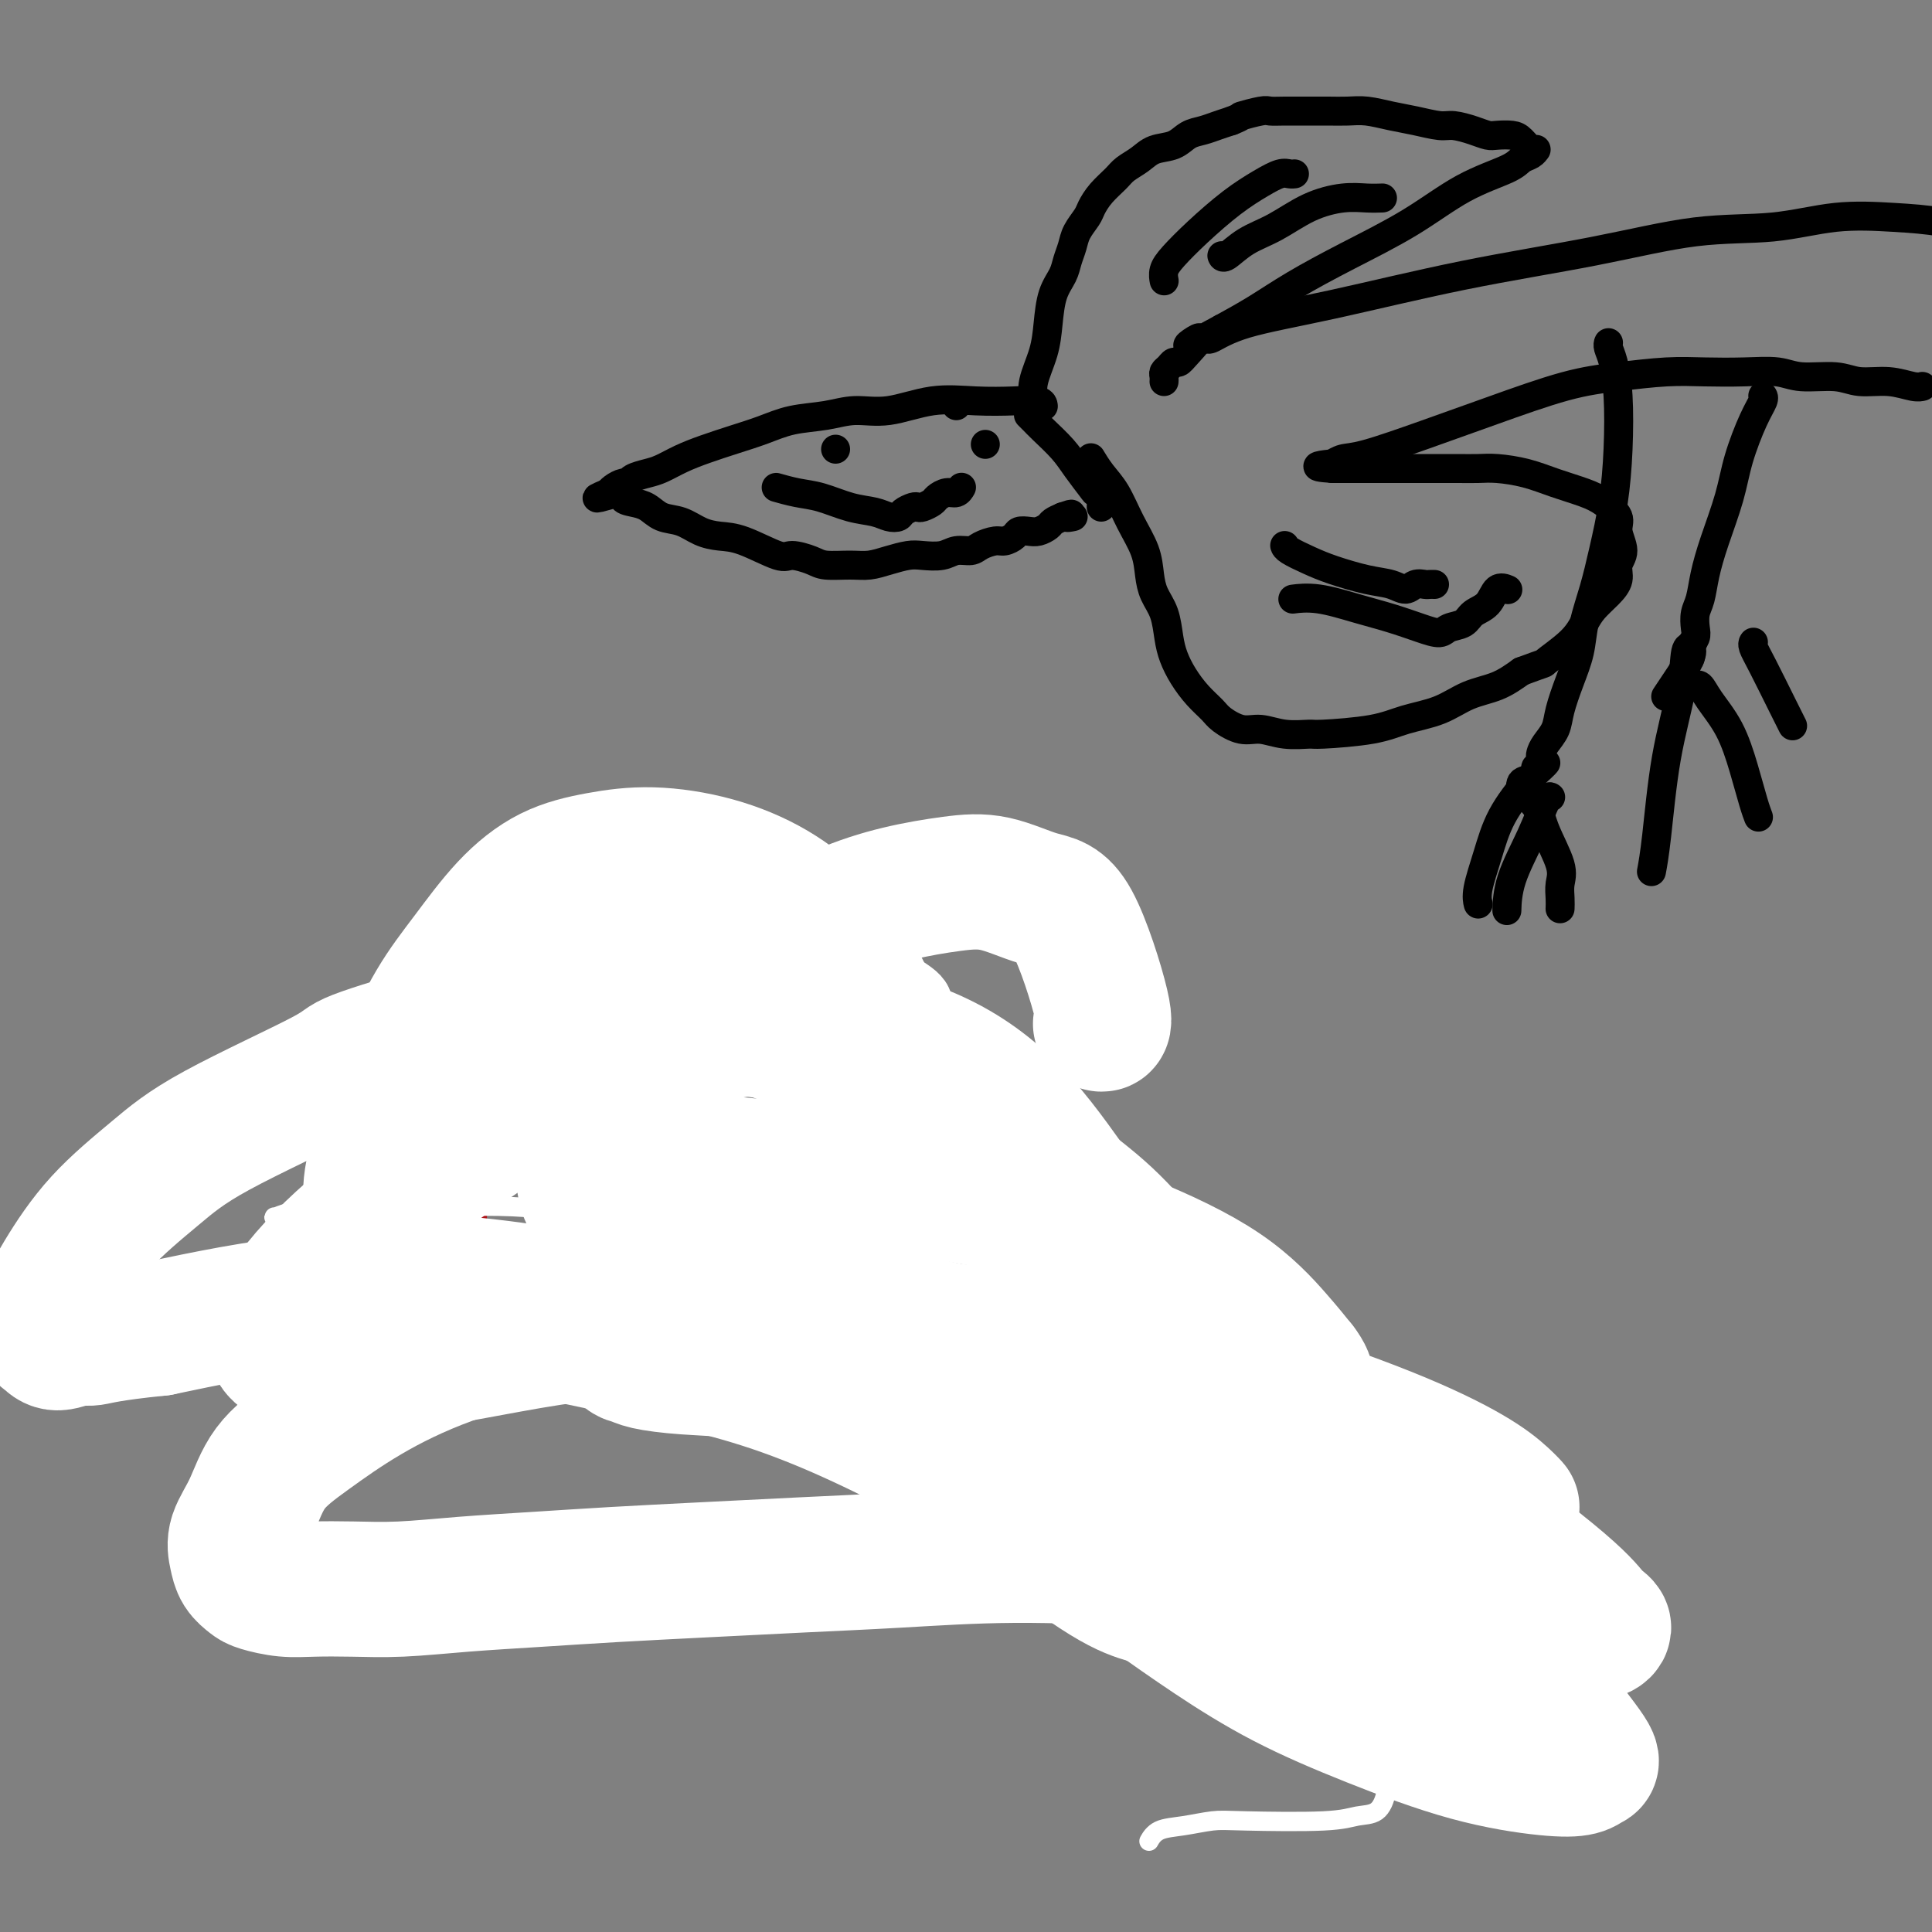
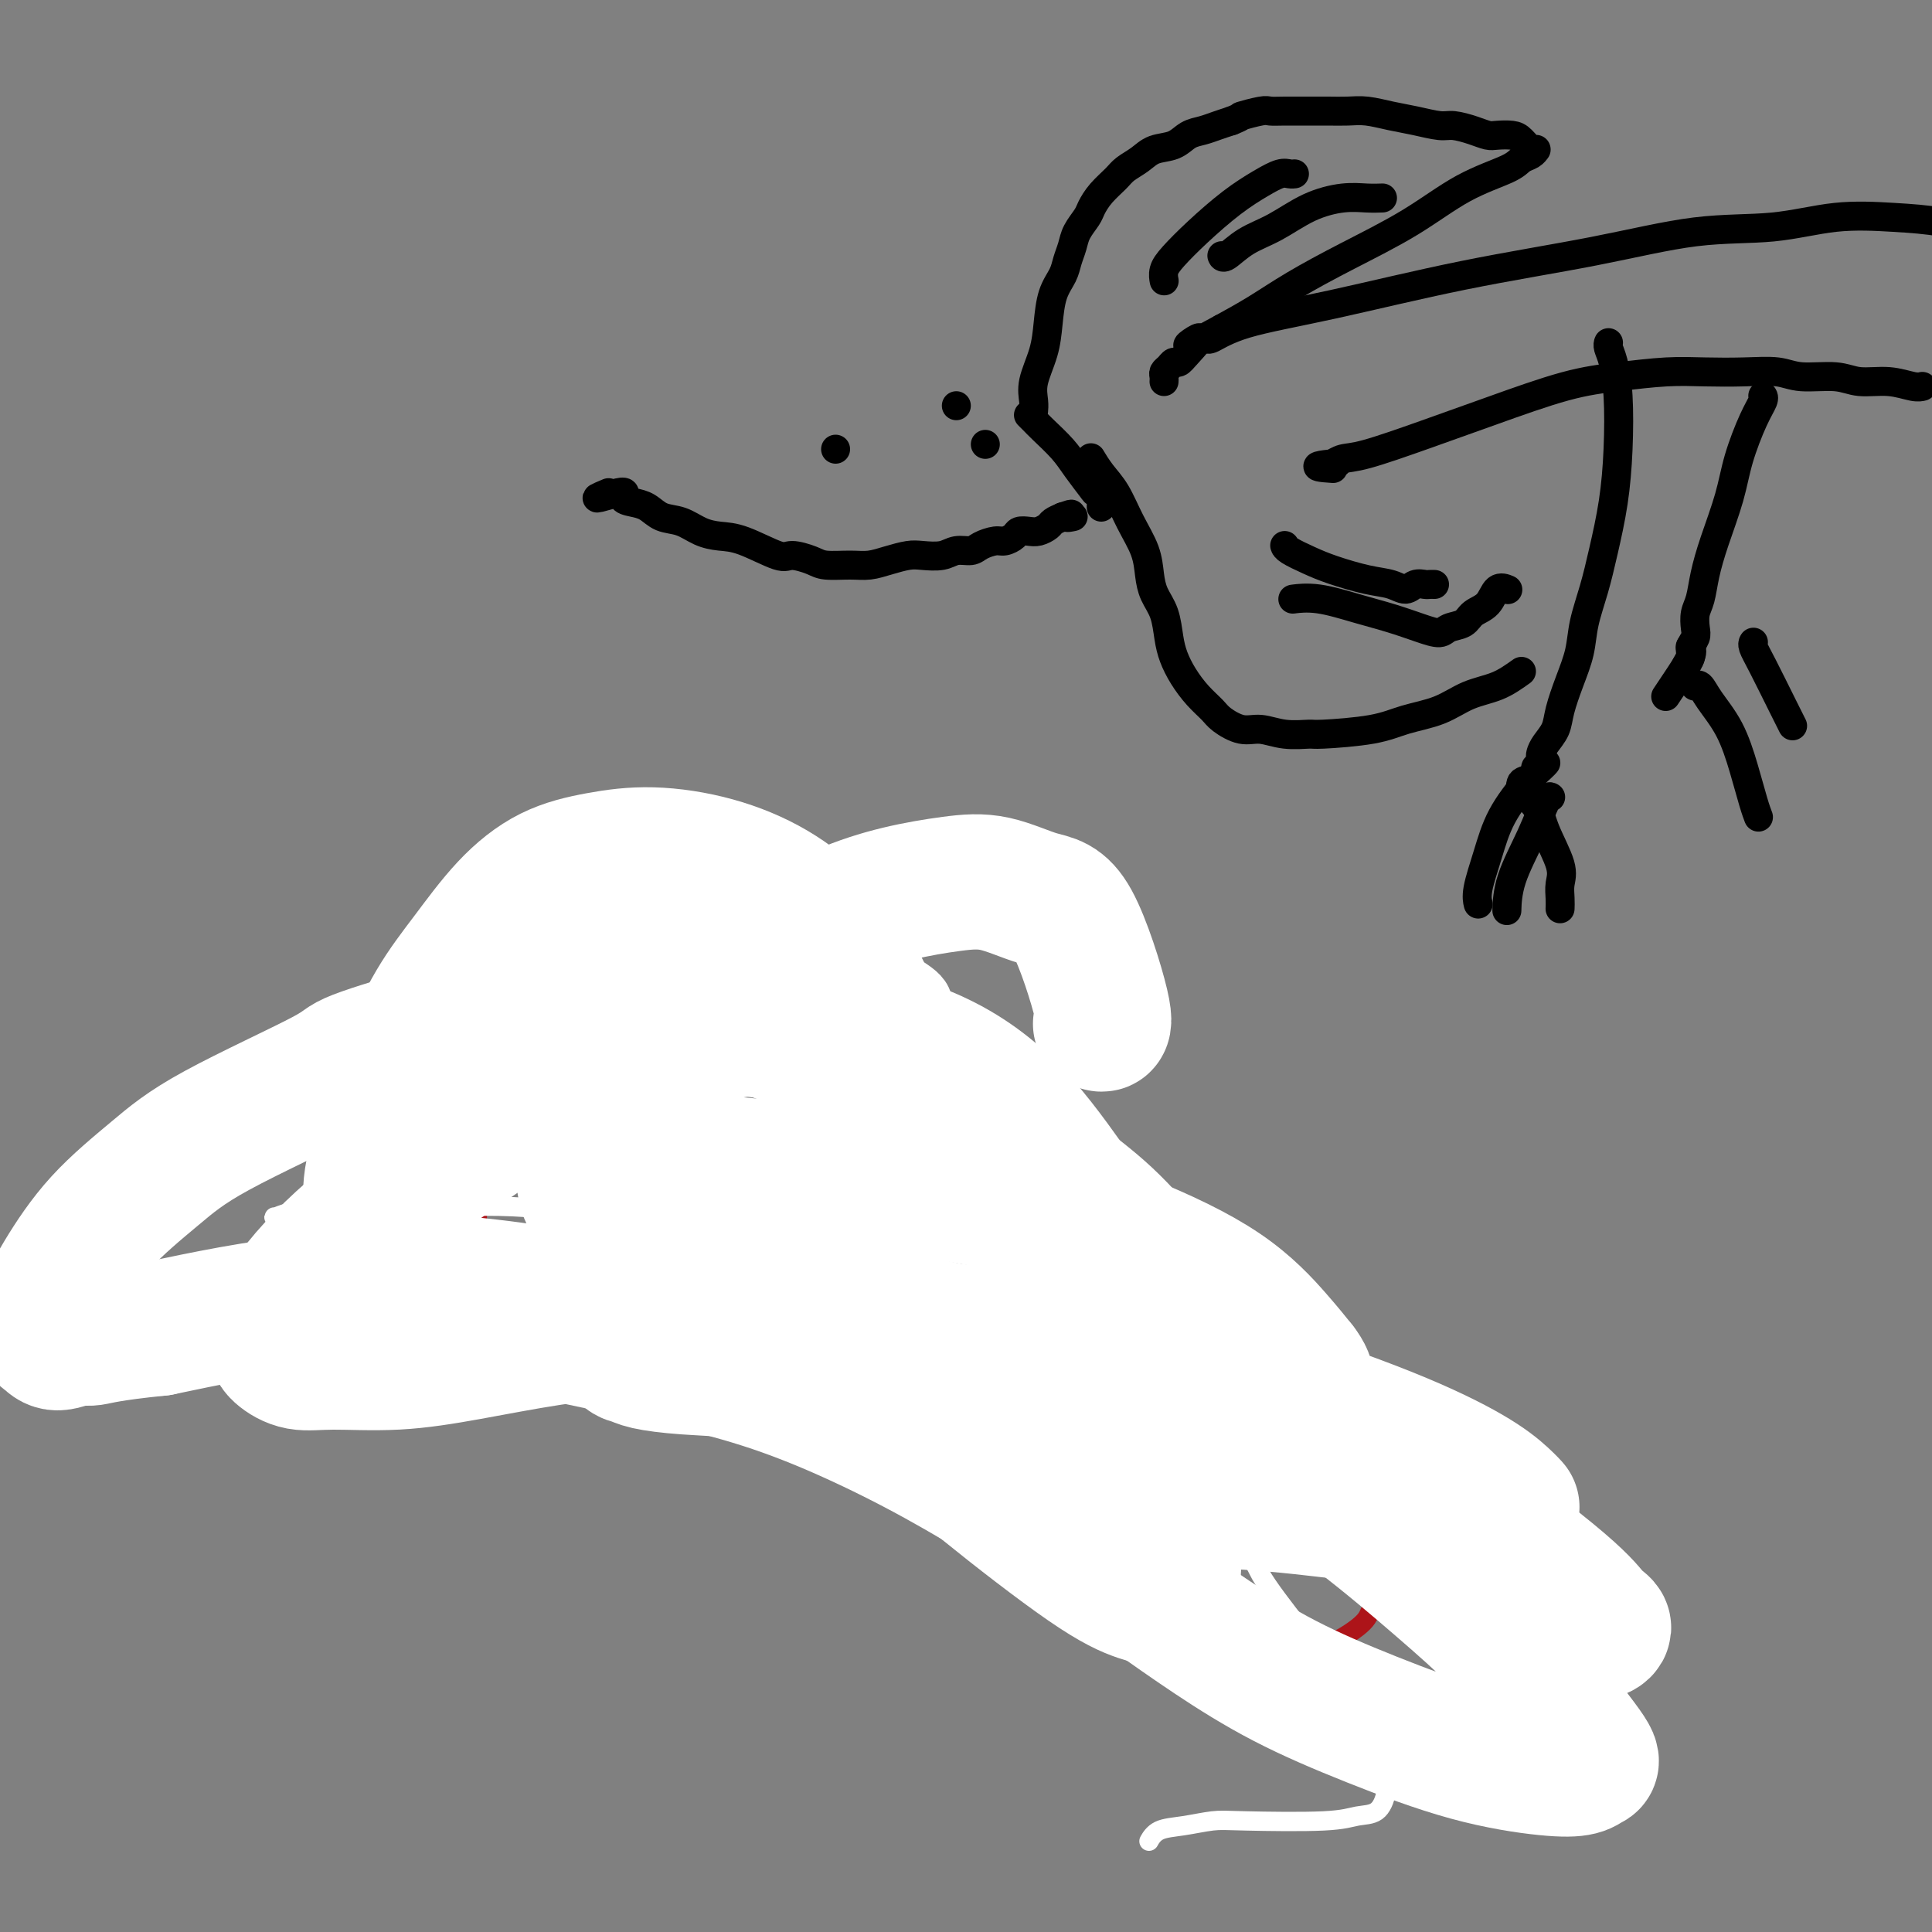
<svg xmlns="http://www.w3.org/2000/svg" viewBox="0 0 400 400" version="1.1">
  <rect x="0" y="0" width="400" height="400" fill="#808080" stroke="none" />
  <g fill="none" stroke="#000000" stroke-width="6" stroke-linecap="round" stroke-linejoin="round">
-     <path d="M216,84c0.000,0.001 0.000,0.001 0,0c-0.000,-0.001 -0.000,-0.004 0,0c0.000,0.004 0.002,0.015 0,0c-0.002,-0.015 -0.006,-0.056 0,0c0.006,0.056 0.021,0.209 0,0c-0.021,-0.209 -0.079,-0.780 -1,-1c-0.921,-0.220 -2.706,-0.088 -5,0c-2.294,0.088 -5.097,0.132 -8,0c-2.903,-0.132 -5.906,-0.440 -9,0c-3.094,0.440 -6.279,1.626 -9,2c-2.721,0.374 -4.978,-0.066 -7,0c-2.022,0.066 -3.810,0.636 -6,1c-2.190,0.364 -4.780,0.520 -7,1c-2.220,0.480 -4.068,1.284 -6,2c-1.932,0.716 -3.948,1.344 -6,2c-2.052,0.656 -4.140,1.341 -6,2c-1.860,0.659 -3.493,1.291 -5,2c-1.507,0.709 -2.889,1.496 -4,2c-1.111,0.504 -1.950,0.726 -3,1c-1.050,0.274 -2.309,0.599 -3,1c-0.691,0.401 -0.812,0.878 -1,1c-0.188,0.122 -0.443,-0.111 -1,0c-0.557,0.111 -1.417,0.566 -2,1c-0.583,0.434 -0.888,0.848 -1,1c-0.112,0.152 -0.032,0.044 0,0c0.032,-0.044 0.016,-0.022 0,0" />
    <path d="M126,102c-5.464,2.274 -0.125,0.459 2,0c2.125,-0.459 1.037,0.439 1,1c-0.037,0.561 0.979,0.784 2,1c1.021,0.216 2.047,0.426 3,1c0.953,0.574 1.833,1.514 3,2c1.167,0.486 2.620,0.520 4,1c1.380,0.480 2.685,1.406 4,2c1.315,0.594 2.639,0.855 4,1c1.361,0.145 2.760,0.172 5,1c2.240,0.828 5.320,2.456 7,3c1.680,0.544 1.961,0.003 3,0c1.039,-0.003 2.836,0.532 4,1c1.164,0.468 1.694,0.868 3,1c1.306,0.132 3.387,-0.003 5,0c1.613,0.003 2.756,0.146 4,0c1.244,-0.146 2.587,-0.579 4,-1c1.413,-0.421 2.896,-0.830 4,-1c1.104,-0.170 1.828,-0.101 3,0c1.172,0.101 2.793,0.233 4,0c1.207,-0.233 2.000,-0.832 3,-1c1.000,-0.168 2.208,0.096 3,0c0.792,-0.096 1.167,-0.551 2,-1c0.833,-0.449 2.124,-0.891 3,-1c0.876,-0.109 1.337,0.115 2,0c0.663,-0.115 1.530,-0.570 2,-1c0.470,-0.430 0.545,-0.836 1,-1c0.455,-0.164 1.290,-0.085 2,0c0.710,0.085 1.293,0.178 2,0c0.707,-0.178 1.536,-0.625 2,-1c0.464,-0.375 0.561,-0.679 1,-1c0.439,-0.321 1.219,-0.661 2,-1" />
    <path d="M220,107c3.107,-1.083 1.375,-0.292 1,0c-0.375,0.292 0.607,0.083 1,0c0.393,-0.083 0.196,-0.042 0,0" />
    <path d="M213,86c0.002,0.002 0.003,0.003 0,0c-0.003,-0.003 -0.011,-0.011 0,0c0.011,0.011 0.040,0.039 0,0c-0.040,-0.039 -0.150,-0.147 0,0c0.150,0.147 0.558,0.547 1,1c0.442,0.453 0.916,0.959 2,2c1.084,1.041 2.778,2.618 4,4c1.222,1.382 1.974,2.570 3,4c1.026,1.430 2.328,3.104 3,4c0.672,0.896 0.716,1.014 1,1c0.284,-0.014 0.808,-0.161 1,0c0.192,0.161 0.051,0.631 0,1c-0.051,0.369 -0.014,0.638 0,1c0.014,0.362 0.004,0.818 0,1c-0.004,0.182 -0.002,0.091 0,0" />
    <path d="M214,85c0.000,-0.000 0.000,-0.000 0,0c-0.000,0.000 -0.000,0.001 0,0c0.000,-0.001 0.001,-0.005 0,0c-0.001,0.005 -0.002,0.019 0,0c0.002,-0.019 0.007,-0.072 0,0c-0.007,0.072 -0.027,0.268 0,0c0.027,-0.268 0.100,-1.001 0,-2c-0.100,-0.999 -0.374,-2.262 0,-4c0.374,-1.738 1.395,-3.949 2,-6c0.605,-2.051 0.792,-3.942 1,-6c0.208,-2.058 0.436,-4.283 1,-6c0.564,-1.717 1.464,-2.925 2,-4c0.536,-1.075 0.706,-2.016 1,-3c0.294,-0.984 0.711,-2.009 1,-3c0.289,-0.991 0.452,-1.946 1,-3c0.548,-1.054 1.483,-2.208 2,-3c0.517,-0.792 0.617,-1.223 1,-2c0.383,-0.777 1.049,-1.900 2,-3c0.951,-1.100 2.187,-2.178 3,-3c0.813,-0.822 1.204,-1.390 2,-2c0.796,-0.610 1.998,-1.263 3,-2c1.002,-0.737 1.804,-1.560 3,-2c1.196,-0.440 2.784,-0.499 4,-1c1.216,-0.501 2.058,-1.444 3,-2c0.942,-0.556 1.984,-0.727 3,-1c1.016,-0.273 2.004,-0.650 3,-1c0.996,-0.350 1.998,-0.675 3,-1" />
    <path d="M255,25c2.710,-1.094 1.484,-0.829 2,-1c0.516,-0.171 2.773,-0.778 4,-1c1.227,-0.222 1.423,-0.059 2,0c0.577,0.059 1.535,0.015 3,0c1.465,-0.015 3.437,-0.001 5,0c1.563,0.001 2.717,-0.011 4,0c1.283,0.011 2.697,0.045 4,0c1.303,-0.045 2.497,-0.171 4,0c1.503,0.171 3.315,0.637 5,1c1.685,0.363 3.242,0.623 5,1c1.758,0.377 3.716,0.872 5,1c1.284,0.128 1.895,-0.110 3,0c1.105,0.110 2.705,0.567 4,1c1.295,0.433 2.287,0.842 3,1c0.713,0.158 1.147,0.067 2,0c0.853,-0.067 2.123,-0.109 3,0c0.877,0.109 1.360,0.368 2,1c0.640,0.632 1.437,1.637 2,2c0.563,0.363 0.891,0.086 1,0c0.109,-0.086 0.001,0.020 0,0c-0.001,-0.020 0.107,-0.168 0,0c-0.107,0.168 -0.430,0.650 -1,1c-0.570,0.350 -1.386,0.567 -2,1c-0.614,0.433 -1.025,1.083 -3,2c-1.975,0.917 -5.513,2.100 -9,4c-3.487,1.900 -6.923,4.517 -11,7c-4.077,2.483 -8.794,4.830 -13,7c-4.206,2.170 -7.902,4.161 -11,6c-3.098,1.839 -5.600,3.525 -8,5c-2.400,1.475 -4.700,2.737 -7,4" />
    <path d="M253,68c-10.941,6.028 -6.293,2.599 -5,2c1.293,-0.599 -0.767,1.632 -2,3c-1.233,1.368 -1.637,1.872 -2,2c-0.363,0.128 -0.686,-0.120 -1,0c-0.314,0.120 -0.620,0.607 -1,1c-0.380,0.393 -0.834,0.693 -1,1c-0.166,0.307 -0.045,0.621 0,1c0.045,0.379 0.013,0.823 0,1c-0.013,0.177 -0.006,0.089 0,0" />
    <path d="M226,95c-0.011,-0.018 -0.022,-0.037 0,0c0.022,0.037 0.077,0.129 0,0c-0.077,-0.129 -0.287,-0.479 0,0c0.287,0.479 1.071,1.786 2,3c0.929,1.214 2.002,2.334 3,4c0.998,1.666 1.920,3.879 3,6c1.080,2.121 2.317,4.149 3,6c0.683,1.851 0.812,3.523 1,5c0.188,1.477 0.434,2.757 1,4c0.566,1.243 1.453,2.447 2,4c0.547,1.553 0.756,3.456 1,5c0.244,1.544 0.525,2.731 1,4c0.475,1.269 1.144,2.621 2,4c0.856,1.379 1.897,2.785 3,4c1.103,1.215 2.267,2.238 3,3c0.733,0.762 1.034,1.262 2,2c0.966,0.738 2.598,1.715 4,2c1.402,0.285 2.576,-0.122 4,0c1.424,0.122 3.099,0.773 5,1c1.901,0.227 4.030,0.032 5,0c0.970,-0.032 0.782,0.101 3,0c2.218,-0.101 6.844,-0.435 10,-1c3.156,-0.565 4.843,-1.361 7,-2c2.157,-0.639 4.784,-1.120 7,-2c2.216,-0.880 4.020,-2.160 6,-3c1.980,-0.840 4.137,-1.240 6,-2c1.863,-0.760 3.431,-1.880 5,-3" />
-     <path d="M315,139c5.668,-2.121 4.337,-1.425 5,-2c0.663,-0.575 3.320,-2.422 5,-4c1.680,-1.578 2.382,-2.887 3,-4c0.618,-1.113 1.151,-2.029 2,-3c0.849,-0.971 2.013,-1.996 3,-3c0.987,-1.004 1.798,-1.987 2,-3c0.202,-1.013 -0.203,-2.057 0,-3c0.203,-0.943 1.015,-1.786 1,-3c-0.015,-1.214 -0.855,-2.800 -1,-4c-0.145,-1.200 0.407,-2.013 0,-3c-0.407,-0.987 -1.771,-2.149 -3,-3c-1.229,-0.851 -2.323,-1.391 -4,-2c-1.677,-0.609 -3.936,-1.288 -6,-2c-2.064,-0.712 -3.931,-1.459 -6,-2c-2.069,-0.541 -4.339,-0.877 -6,-1c-1.661,-0.123 -2.714,-0.033 -4,0c-1.286,0.033 -2.805,0.009 -4,0c-1.195,-0.009 -2.067,-0.002 -3,0c-0.933,0.002 -1.929,0.001 -3,0c-1.071,-0.001 -2.217,-0.000 -3,0c-0.783,0.000 -1.203,0.000 -2,0c-0.797,-0.000 -1.972,-0.000 -3,0c-1.028,0.000 -1.909,0.000 -3,0c-1.091,-0.000 -2.391,-0.000 -3,0c-0.609,0.000 -0.527,0.000 -1,0c-0.473,-0.000 -1.500,-0.000 -2,0c-0.500,0.000 -0.474,0.000 -1,0c-0.526,-0.000 -1.603,-0.000 -2,0c-0.397,0.000 -0.113,0.000 0,0c0.113,-0.000 0.057,-0.000 0,0" />
    <path d="M276,97c-6.190,-0.381 -1.667,-0.833 0,-1c1.667,-0.167 0.476,-0.048 0,0c-0.476,0.048 -0.238,0.024 0,0" />
    <path d="M276,96c0.040,-0.029 0.080,-0.057 0,0c-0.080,0.057 -0.280,0.201 0,0c0.280,-0.201 1.040,-0.747 2,-1c0.960,-0.253 2.121,-0.214 5,-1c2.879,-0.786 7.475,-2.396 12,-4c4.525,-1.604 8.980,-3.200 14,-5c5.020,-1.800 10.605,-3.802 15,-5c4.395,-1.198 7.599,-1.590 11,-2c3.401,-0.410 6.997,-0.838 10,-1c3.003,-0.162 5.412,-0.059 8,0c2.588,0.059 5.355,0.072 8,0c2.645,-0.072 5.168,-0.231 7,0c1.832,0.231 2.973,0.850 5,1c2.027,0.150 4.939,-0.170 7,0c2.061,0.170 3.270,0.830 5,1c1.730,0.170 3.979,-0.150 6,0c2.021,0.150 3.813,0.771 5,1c1.187,0.229 1.768,0.065 2,0c0.232,-0.065 0.116,-0.033 0,0" />
    <path d="M250,70c0.000,0.001 0.000,0.003 0,0c-0.000,-0.003 -0.000,-0.009 0,0c0.000,0.009 0.001,0.035 0,0c-0.001,-0.035 -0.003,-0.129 0,0c0.003,0.129 0.010,0.482 1,0c0.990,-0.482 2.964,-1.800 7,-3c4.036,-1.200 10.136,-2.281 18,-4c7.864,-1.719 17.494,-4.076 27,-6c9.506,-1.924 18.888,-3.416 27,-5c8.112,-1.584 14.953,-3.260 21,-4c6.047,-0.740 11.300,-0.546 16,-1c4.700,-0.454 8.846,-1.558 13,-2c4.154,-0.442 8.318,-0.222 12,0c3.682,0.222 6.884,0.444 10,1c3.116,0.556 6.145,1.444 9,2c2.855,0.556 5.534,0.780 8,1c2.466,0.220 4.717,0.437 7,1c2.283,0.563 4.598,1.471 7,2c2.402,0.529 4.891,0.678 7,1c2.109,0.322 3.837,0.818 5,1c1.163,0.182 1.761,0.052 2,0c0.239,-0.052 0.120,-0.026 0,0" />
    <path d="M173,93c0.000,0.000 0.000,0.000 0,0c0.000,0.000 0.000,0.000 0,0c0.000,0.000 0.000,0.000 0,0c0.000,0.000 0.000,0.000 0,0c0.000,0.000 0.000,0.000 0,0" />
    <path d="M198,84c0.000,0.000 0.000,0.000 0,0c0.000,0.000 0.000,0.000 0,0c0.000,0.000 0.000,0.000 0,0" />
-     <path d="M161,101c-0.002,-0.001 -0.004,-0.001 0,0c0.004,0.001 0.012,0.004 0,0c-0.012,-0.004 -0.046,-0.013 0,0c0.046,0.013 0.170,0.049 0,0c-0.170,-0.049 -0.636,-0.182 0,0c0.636,0.182 2.372,0.679 4,1c1.628,0.321 3.147,0.465 5,1c1.853,0.535 4.040,1.461 6,2c1.960,0.539 3.695,0.691 5,1c1.305,0.309 2.181,0.776 3,1c0.819,0.224 1.580,0.204 2,0c0.420,-0.204 0.498,-0.594 1,-1c0.502,-0.406 1.429,-0.830 2,-1c0.571,-0.170 0.786,-0.088 1,0c0.214,0.088 0.428,0.182 1,0c0.572,-0.182 1.502,-0.641 2,-1c0.498,-0.359 0.564,-0.618 1,-1c0.436,-0.382 1.240,-0.886 2,-1c0.760,-0.114 1.474,0.162 2,0c0.526,-0.162 0.865,-0.760 1,-1c0.135,-0.240 0.068,-0.120 0,0" />
    <path d="M204,92c0.000,0.000 0.000,0.000 0,0c0.000,0.000 0.000,0.000 0,0c0.000,0.000 0.000,0.000 0,0c0.000,0.000 0.000,0.000 0,0" />
    <path d="M268,124c0.099,-0.013 0.198,-0.026 0,0c-0.198,0.026 -0.693,0.090 0,0c0.693,-0.090 2.574,-0.335 5,0c2.426,0.335 5.397,1.249 8,2c2.603,0.751 4.837,1.338 7,2c2.163,0.662 4.255,1.401 6,2c1.745,0.599 3.143,1.060 4,1c0.857,-0.060 1.174,-0.640 2,-1c0.826,-0.360 2.162,-0.499 3,-1c0.838,-0.501 1.178,-1.364 2,-2c0.822,-0.636 2.128,-1.047 3,-2c0.872,-0.953 1.312,-2.449 2,-3c0.688,-0.551 1.625,-0.157 2,0c0.375,0.157 0.187,0.079 0,0" />
    <path d="M266,113c0.005,0.017 0.011,0.035 0,0c-0.011,-0.035 -0.037,-0.122 0,0c0.037,0.122 0.138,0.452 1,1c0.862,0.548 2.486,1.315 4,2c1.514,0.685 2.919,1.290 5,2c2.081,0.710 4.837,1.525 7,2c2.163,0.475 3.731,0.611 5,1c1.269,0.389 2.239,1.033 3,1c0.761,-0.033 1.315,-0.741 2,-1c0.685,-0.259 1.503,-0.069 2,0c0.497,0.069 0.672,0.019 1,0c0.328,-0.019 0.808,-0.005 1,0c0.192,0.005 0.096,0.003 0,0" />
    <path d="M241,58c-0.009,-0.044 -0.017,-0.088 0,0c0.017,0.088 0.061,0.310 0,0c-0.061,-0.310 -0.225,-1.150 0,-2c0.225,-0.850 0.840,-1.710 2,-3c1.160,-1.290 2.863,-3.011 5,-5c2.137,-1.989 4.706,-4.246 7,-6c2.294,-1.754 4.314,-3.006 6,-4c1.686,-0.994 3.040,-1.730 4,-2c0.960,-0.270 1.528,-0.073 2,0c0.472,0.073 0.849,0.021 1,0c0.151,-0.021 0.075,-0.010 0,0" />
    <path d="M253,53c-0.000,-0.000 -0.000,-0.001 0,0c0.000,0.001 0.001,0.003 0,0c-0.001,-0.003 -0.004,-0.010 0,0c0.004,0.010 0.014,0.037 0,0c-0.014,-0.037 -0.054,-0.138 0,0c0.054,0.138 0.201,0.517 1,0c0.799,-0.517 2.251,-1.928 4,-3c1.749,-1.072 3.797,-1.804 6,-3c2.203,-1.196 4.563,-2.856 7,-4c2.437,-1.144 4.952,-1.770 7,-2c2.048,-0.230 3.628,-0.062 5,0c1.372,0.062 2.535,0.018 3,0c0.465,-0.018 0.233,-0.009 0,0" />
    <path d="M365,82c0.000,0.000 0.000,0.000 0,0c-0.000,-0.000 -0.000,-0.000 0,0c0.000,0.000 0.001,0.002 0,0c-0.001,-0.002 -0.005,-0.006 0,0c0.005,0.006 0.020,0.022 0,0c-0.020,-0.022 -0.073,-0.082 0,0c0.073,0.082 0.273,0.305 0,1c-0.273,0.695 -1.018,1.861 -2,4c-0.982,2.139 -2.199,5.251 -3,8c-0.801,2.749 -1.185,5.134 -2,8c-0.815,2.866 -2.061,6.214 -3,9c-0.939,2.786 -1.571,5.012 -2,7c-0.429,1.988 -0.655,3.740 -1,5c-0.345,1.260 -0.809,2.028 -1,3c-0.191,0.972 -0.107,2.148 0,3c0.107,0.852 0.239,1.381 0,2c-0.239,0.619 -0.849,1.329 -1,2c-0.151,0.671 0.155,1.304 0,2c-0.155,0.696 -0.773,1.457 -1,2c-0.227,0.543 -0.065,0.870 0,1c0.065,0.130 0.032,0.065 0,0" />
    <path d="M333,71c-0.000,0.001 -0.001,0.002 0,0c0.001,-0.002 0.003,-0.008 0,0c-0.003,0.008 -0.011,0.030 0,0c0.011,-0.030 0.042,-0.113 0,0c-0.042,0.113 -0.157,0.420 0,1c0.157,0.580 0.586,1.433 1,3c0.414,1.567 0.813,3.848 1,7c0.187,3.152 0.162,7.174 0,11c-0.162,3.826 -0.462,7.456 -1,11c-0.538,3.544 -1.313,7.002 -2,10c-0.687,2.998 -1.287,5.537 -2,8c-0.713,2.463 -1.538,4.851 -2,7c-0.462,2.149 -0.561,4.060 -1,6c-0.439,1.940 -1.217,3.910 -2,6c-0.783,2.090 -1.569,4.300 -2,6c-0.431,1.700 -0.507,2.889 -1,4c-0.493,1.111 -1.404,2.144 -2,3c-0.596,0.856 -0.877,1.534 -1,2c-0.123,0.466 -0.087,0.720 0,1c0.087,0.280 0.226,0.584 0,1c-0.226,0.416 -0.817,0.942 -1,1c-0.183,0.058 0.042,-0.352 0,0c-0.042,0.352 -0.352,1.465 -1,2c-0.648,0.535 -1.636,0.490 -2,1c-0.364,0.510 -0.104,1.574 0,2c0.104,0.426 0.052,0.213 0,0" />
    <path d="M315,163c-0.022,0.013 -0.044,0.027 0,0c0.044,-0.027 0.153,-0.093 0,0c-0.153,0.093 -0.566,0.345 0,1c0.566,0.655 2.113,1.712 3,3c0.887,1.288 1.113,2.808 2,5c0.887,2.192 2.434,5.057 3,7c0.566,1.943 0.152,2.964 0,4c-0.152,1.036 -0.041,2.087 0,3c0.041,0.913 0.012,1.690 0,2c-0.012,0.310 -0.006,0.155 0,0" />
    <path d="M320,158c0.004,-0.005 0.008,-0.009 0,0c-0.008,0.009 -0.029,0.033 0,0c0.029,-0.033 0.107,-0.122 0,0c-0.107,0.122 -0.400,0.455 -1,1c-0.600,0.545 -1.506,1.302 -3,3c-1.494,1.698 -3.577,4.336 -5,7c-1.423,2.664 -2.185,5.353 -3,8c-0.815,2.647 -1.681,5.251 -2,7c-0.319,1.749 -0.091,2.643 0,3c0.091,0.357 0.046,0.179 0,0" />
    <path d="M321,165c0.000,0.000 0.001,0.000 0,0c-0.001,-0.000 -0.002,-0.001 0,0c0.002,0.001 0.007,0.005 0,0c-0.007,-0.005 -0.026,-0.019 0,0c0.026,0.019 0.098,0.073 0,0c-0.098,-0.073 -0.366,-0.271 -1,1c-0.634,1.271 -1.634,4.011 -3,7c-1.366,2.989 -3.099,6.228 -4,9c-0.901,2.772 -0.972,5.078 -1,6c-0.028,0.922 -0.014,0.461 0,0" />
    <path d="M363,133c0.000,-0.000 0.000,-0.000 0,0c-0.000,0.000 -0.001,0.002 0,0c0.001,-0.002 0.004,-0.006 0,0c-0.004,0.006 -0.016,0.024 0,0c0.016,-0.024 0.061,-0.090 0,0c-0.061,0.090 -0.226,0.336 0,1c0.226,0.664 0.844,1.745 2,4c1.156,2.255 2.850,5.684 4,8c1.150,2.316 1.757,3.519 2,4c0.243,0.481 0.121,0.241 0,0" />
    <path d="M350,134c-0.005,-0.007 -0.011,-0.014 0,0c0.011,0.014 0.038,0.050 0,0c-0.038,-0.050 -0.140,-0.185 0,0c0.140,0.185 0.522,0.689 0,2c-0.522,1.311 -1.948,3.430 -3,5c-1.052,1.570 -1.729,2.591 -2,3c-0.271,0.409 -0.135,0.204 0,0" />
-     <path d="M350,134c0.007,0.003 0.015,0.007 0,0c-0.015,-0.007 -0.052,-0.023 0,0c0.052,0.023 0.193,0.087 0,0c-0.193,-0.087 -0.721,-0.324 -1,1c-0.279,1.324 -0.310,4.208 -1,8c-0.690,3.792 -2.041,8.491 -3,14c-0.959,5.509 -1.527,11.829 -2,16c-0.473,4.171 -0.849,6.192 -1,7c-0.151,0.808 -0.075,0.404 0,0" />
    <path d="M351,142c-0.080,0.056 -0.159,0.112 0,0c0.159,-0.112 0.557,-0.392 1,0c0.443,0.392 0.931,1.457 2,3c1.069,1.543 2.717,3.562 4,6c1.283,2.438 2.199,5.293 3,8c0.801,2.707 1.485,5.267 2,7c0.515,1.733 0.861,2.638 1,3c0.139,0.362 0.069,0.181 0,0" />
  </g>
  <g fill="none" stroke="#AD1419" stroke-width="4" stroke-linecap="round" stroke-linejoin="round">
    <path d="M101,280c-0.002,0.007 -0.003,0.015 0,0c0.003,-0.015 0.012,-0.051 0,0c-0.012,0.051 -0.043,0.190 0,0c0.043,-0.190 0.160,-0.710 0,-2c-0.160,-1.290 -0.598,-3.351 -1,-6c-0.402,-2.649 -0.769,-5.887 -1,-10c-0.231,-4.113 -0.326,-9.102 0,-14c0.326,-4.898 1.073,-9.706 2,-14c0.927,-4.294 2.032,-8.076 3,-11c0.968,-2.924 1.797,-4.991 3,-7c1.203,-2.009 2.778,-3.959 4,-6c1.222,-2.041 2.090,-4.173 3,-6c0.910,-1.827 1.864,-3.348 3,-5c1.136,-1.652 2.456,-3.436 4,-5c1.544,-1.564 3.313,-2.910 5,-4c1.687,-1.090 3.291,-1.925 5,-3c1.709,-1.075 3.524,-2.391 5,-3c1.476,-0.609 2.615,-0.512 4,-1c1.385,-0.488 3.017,-1.563 4,-2c0.983,-0.437 1.318,-0.236 2,0c0.682,0.236 1.713,0.508 3,1c1.287,0.492 2.832,1.203 4,2c1.168,0.797 1.960,1.679 3,3c1.040,1.321 2.328,3.082 3,5c0.672,1.918 0.727,3.995 1,6c0.273,2.005 0.764,3.940 1,6c0.236,2.060 0.217,4.247 0,7c-0.217,2.753 -0.634,6.072 -1,9c-0.366,2.928 -0.683,5.464 -1,8" />
    <path d="M159,228c-0.205,5.001 0.282,5.502 0,7c-0.282,1.498 -1.333,3.993 -2,6c-0.667,2.007 -0.948,3.524 -1,5c-0.052,1.476 0.127,2.909 0,4c-0.127,1.091 -0.560,1.839 -1,3c-0.440,1.161 -0.889,2.734 -1,4c-0.111,1.266 0.114,2.224 0,3c-0.114,0.776 -0.566,1.371 -1,2c-0.434,0.629 -0.848,1.293 -1,2c-0.152,0.707 -0.040,1.458 0,2c0.040,0.542 0.009,0.875 0,1c-0.009,0.125 0.004,0.042 0,0c-0.004,-0.042 -0.024,-0.044 0,0c0.024,0.044 0.091,0.133 0,0c-0.091,-0.133 -0.341,-0.490 0,-1c0.341,-0.510 1.272,-1.174 2,-2c0.728,-0.826 1.255,-1.813 2,-3c0.745,-1.187 1.710,-2.575 3,-4c1.290,-1.425 2.904,-2.888 4,-4c1.096,-1.112 1.675,-1.872 3,-3c1.325,-1.128 3.397,-2.623 5,-4c1.603,-1.377 2.738,-2.634 4,-4c1.262,-1.366 2.650,-2.839 4,-4c1.350,-1.161 2.660,-2.010 4,-3c1.340,-0.990 2.710,-2.122 4,-3c1.290,-0.878 2.500,-1.503 4,-2c1.500,-0.497 3.288,-0.864 5,-1c1.712,-0.136 3.346,-0.039 5,0c1.654,0.039 3.327,0.019 5,0" />
    <path d="M206,229c3.824,-0.273 3.885,0.546 5,1c1.115,0.454 3.282,0.544 5,1c1.718,0.456 2.985,1.277 4,2c1.015,0.723 1.779,1.349 3,2c1.221,0.651 2.901,1.329 4,2c1.099,0.671 1.619,1.336 2,2c0.381,0.664 0.624,1.328 1,2c0.376,0.672 0.886,1.354 1,2c0.114,0.646 -0.166,1.258 0,2c0.166,0.742 0.778,1.614 0,3c-0.778,1.386 -2.948,3.284 -4,4c-1.052,0.716 -0.987,0.248 -2,1c-1.013,0.752 -3.103,2.722 -5,4c-1.897,1.278 -3.599,1.864 -5,3c-1.401,1.136 -2.499,2.821 -4,4c-1.501,1.179 -3.403,1.853 -5,3c-1.597,1.147 -2.889,2.768 -4,4c-1.111,1.232 -2.042,2.075 -3,3c-0.958,0.925 -1.943,1.932 -3,3c-1.057,1.068 -2.186,2.198 -3,3c-0.814,0.802 -1.314,1.275 -2,2c-0.686,0.725 -1.557,1.701 -2,2c-0.443,0.299 -0.458,-0.078 -1,0c-0.542,0.078 -1.611,0.610 -2,1c-0.389,0.390 -0.099,0.637 0,1c0.099,0.363 0.007,0.840 0,1c-0.007,0.160 0.070,0.002 0,0c-0.070,-0.002 -0.288,0.153 0,0c0.288,-0.153 1.082,-0.615 2,-1c0.918,-0.385 1.959,-0.692 3,-1" />
    <path d="M191,285c1.274,-0.256 1.957,-0.898 3,-1c1.043,-0.102 2.444,0.334 4,0c1.556,-0.334 3.266,-1.438 5,-2c1.734,-0.562 3.490,-0.583 5,-1c1.510,-0.417 2.773,-1.229 4,-2c1.227,-0.771 2.417,-1.502 4,-2c1.583,-0.498 3.557,-0.763 5,-1c1.443,-0.237 2.354,-0.445 4,-1c1.646,-0.555 4.026,-1.455 6,-2c1.974,-0.545 3.542,-0.734 5,-1c1.458,-0.266 2.806,-0.608 5,-1c2.194,-0.392 5.234,-0.834 7,-1c1.766,-0.166 2.258,-0.055 3,0c0.742,0.055 1.733,0.055 3,0c1.267,-0.055 2.811,-0.165 4,0c1.189,0.165 2.022,0.606 3,1c0.978,0.394 2.102,0.742 3,1c0.898,0.258 1.570,0.426 2,1c0.430,0.574 0.619,1.552 1,2c0.381,0.448 0.955,0.365 1,1c0.045,0.635 -0.437,1.988 -1,3c-0.563,1.012 -1.206,1.683 -2,3c-0.794,1.317 -1.741,3.278 -3,5c-1.259,1.722 -2.832,3.203 -4,5c-1.168,1.797 -1.932,3.909 -3,5c-1.068,1.091 -2.441,1.163 -4,2c-1.559,0.837 -3.304,2.441 -5,4c-1.696,1.559 -3.341,3.074 -5,4c-1.659,0.926 -3.331,1.265 -5,2c-1.669,0.735 -3.334,1.868 -5,3" />
    <path d="M231,312c-4.662,2.681 -4.317,1.884 -5,2c-0.683,0.116 -2.392,1.145 -4,2c-1.608,0.855 -3.113,1.535 -4,2c-0.887,0.465 -1.156,0.713 -2,1c-0.844,0.287 -2.263,0.612 -3,1c-0.737,0.388 -0.791,0.838 -1,1c-0.209,0.162 -0.571,0.037 -1,0c-0.429,-0.037 -0.925,0.013 -1,0c-0.075,-0.013 0.271,-0.089 1,0c0.729,0.089 1.842,0.345 3,0c1.158,-0.345 2.362,-1.289 4,-2c1.638,-0.711 3.711,-1.188 6,-2c2.289,-0.812 4.794,-1.960 7,-3c2.206,-1.040 4.112,-1.971 6,-3c1.888,-1.029 3.758,-2.157 6,-3c2.242,-0.843 4.857,-1.403 7,-2c2.143,-0.597 3.812,-1.232 6,-2c2.188,-0.768 4.893,-1.670 7,-2c2.107,-0.330 3.616,-0.088 5,0c1.384,0.088 2.644,0.023 4,0c1.356,-0.023 2.809,-0.003 4,0c1.191,0.003 2.118,-0.009 3,0c0.882,0.009 1.717,0.041 3,0c1.283,-0.041 3.014,-0.155 4,0c0.986,0.155 1.227,0.580 2,1c0.773,0.420 2.078,0.834 3,1c0.922,0.166 1.461,0.083 2,0" />
    <path d="M293,304c4.802,0.715 1.809,1.504 1,2c-0.809,0.496 0.568,0.699 1,1c0.432,0.301 -0.079,0.699 0,1c0.079,0.301 0.749,0.503 1,1c0.251,0.497 0.082,1.288 0,2c-0.082,0.712 -0.078,1.344 0,2c0.078,0.656 0.229,1.334 0,2c-0.229,0.666 -0.837,1.319 -1,2c-0.163,0.681 0.118,1.390 0,2c-0.118,0.610 -0.636,1.121 -1,2c-0.364,0.879 -0.574,2.126 -1,3c-0.426,0.874 -1.069,1.375 -2,2c-0.931,0.625 -2.149,1.375 -3,2c-0.851,0.625 -1.334,1.127 -2,2c-0.666,0.873 -1.515,2.117 -2,3c-0.485,0.883 -0.606,1.403 -1,2c-0.394,0.597 -1.061,1.270 -2,2c-0.939,0.730 -2.151,1.518 -3,2c-0.849,0.482 -1.334,0.659 -2,1c-0.666,0.341 -1.511,0.846 -2,1c-0.489,0.154 -0.620,-0.042 -1,0c-0.380,0.042 -1.007,0.323 -2,1c-0.993,0.677 -2.350,1.750 -3,2c-0.650,0.250 -0.593,-0.322 -1,0c-0.407,0.322 -1.279,1.539 -2,2c-0.721,0.461 -1.293,0.165 -2,0c-0.707,-0.165 -1.550,-0.199 -2,0c-0.450,0.199 -0.506,0.630 -1,1c-0.494,0.370 -1.427,0.677 -2,1c-0.573,0.323 -0.787,0.661 -1,1" />
  </g>
  <g fill="none" stroke="#FFFFFF" stroke-width="4" stroke-linecap="round" stroke-linejoin="round">
    <path d="M263,320c0.008,-0.021 0.017,-0.041 0,0c-0.017,0.041 -0.059,0.145 0,0c0.059,-0.145 0.217,-0.538 -1,-1c-1.217,-0.462 -3.811,-0.993 -9,-3c-5.189,-2.007 -12.974,-5.490 -22,-9c-9.026,-3.510 -19.293,-7.048 -30,-10c-10.707,-2.952 -21.852,-5.320 -32,-8c-10.148,-2.680 -19.298,-5.673 -27,-8c-7.702,-2.327 -13.957,-3.988 -20,-6c-6.043,-2.012 -11.874,-4.374 -17,-6c-5.126,-1.626 -9.546,-2.516 -14,-4c-4.454,-1.484 -8.940,-3.563 -12,-5c-3.060,-1.437 -4.694,-2.231 -7,-3c-2.306,-0.769 -5.285,-1.512 -7,-2c-1.715,-0.488 -2.167,-0.722 -3,-1c-0.833,-0.278 -2.049,-0.600 -3,-1c-0.951,-0.400 -1.637,-0.877 -2,-1c-0.363,-0.123 -0.402,0.108 0,0c0.402,-0.108 1.245,-0.555 3,-1c1.755,-0.445 4.422,-0.889 9,-1c4.578,-0.111 11.066,0.111 18,0c6.934,-0.111 14.314,-0.556 22,0c7.686,0.556 15.679,2.111 24,4c8.321,1.889 16.971,4.111 25,7c8.029,2.889 15.436,6.445 23,10c7.564,3.555 15.285,7.107 22,11c6.715,3.893 12.423,8.125 18,12c5.577,3.875 11.022,7.393 16,11c4.978,3.607 9.489,7.304 14,11" />
    <path d="M251,316c9.301,6.976 8.554,7.415 10,10c1.446,2.585 5.084,7.317 8,11c2.916,3.683 5.108,6.319 7,9c1.892,2.681 3.483,5.409 5,8c1.517,2.591 2.959,5.047 4,7c1.041,1.953 1.683,3.403 2,5c0.317,1.597 0.311,3.342 0,5c-0.311,1.658 -0.927,3.228 -2,4c-1.073,0.772 -2.603,0.746 -4,1c-1.397,0.254 -2.660,0.788 -7,1c-4.340,0.212 -11.755,0.103 -16,0c-4.245,-0.103 -5.320,-0.199 -7,0c-1.680,0.199 -3.966,0.692 -6,1c-2.034,0.308 -3.817,0.429 -5,1c-1.183,0.571 -1.767,1.592 -2,2c-0.233,0.408 -0.117,0.204 0,0" />
  </g>
  <g fill="none" stroke="#FFFFFF" stroke-width="28" stroke-linecap="round" stroke-linejoin="round">
-     <path d="M298,334c-0.053,0.006 -0.106,0.013 0,0c0.106,-0.013 0.370,-0.044 0,0c-0.370,0.044 -1.375,0.163 -2,0c-0.625,-0.163 -0.872,-0.609 -2,-1c-1.128,-0.391 -3.139,-0.729 -8,-2c-4.861,-1.271 -12.573,-3.476 -21,-5c-8.427,-1.524 -17.571,-2.367 -27,-3c-9.429,-0.633 -19.145,-1.056 -28,-1c-8.855,0.056 -16.851,0.593 -24,1c-7.149,0.407 -13.453,0.686 -20,1c-6.547,0.314 -13.339,0.662 -20,1c-6.661,0.338 -13.192,0.665 -19,1c-5.808,0.335 -10.895,0.678 -16,1c-5.105,0.322 -10.230,0.623 -15,1c-4.770,0.377 -9.187,0.830 -13,1c-3.813,0.170 -7.024,0.057 -10,0c-2.976,-0.057 -5.718,-0.059 -8,0c-2.282,0.059 -4.103,0.179 -6,0c-1.897,-0.179 -3.870,-0.658 -5,-1c-1.130,-0.342 -1.418,-0.549 -2,-1c-0.582,-0.451 -1.457,-1.147 -2,-2c-0.543,-0.853 -0.755,-1.863 -1,-3c-0.245,-1.137 -0.524,-2.401 0,-4c0.524,-1.599 1.849,-3.531 3,-6c1.151,-2.469 2.126,-5.474 4,-8c1.874,-2.526 4.647,-4.574 8,-7c3.353,-2.426 7.287,-5.230 12,-8c4.713,-2.770 10.204,-5.506 17,-8c6.796,-2.494 14.898,-4.747 23,-7" />
    <path d="M116,274c8.773,-1.903 19.207,-3.160 28,-4c8.793,-0.840 15.947,-1.263 30,1c14.053,2.263 35.005,7.213 45,10c9.995,2.787 9.032,3.411 14,6c4.968,2.589 15.866,7.142 25,12c9.134,4.858 16.505,10.020 23,15c6.495,4.980 12.116,9.778 17,14c4.884,4.222 9.032,7.867 12,11c2.968,3.133 4.756,5.755 8,10c3.244,4.245 7.943,10.112 10,13c2.057,2.888 1.472,2.796 1,3c-0.472,0.204 -0.832,0.705 -2,1c-1.168,0.295 -3.143,0.386 -7,0c-3.857,-0.386 -9.597,-1.247 -16,-3c-6.403,-1.753 -13.470,-4.398 -20,-7c-6.530,-2.602 -12.524,-5.160 -18,-8c-5.476,-2.840 -10.434,-5.960 -15,-9c-4.566,-3.040 -8.740,-5.998 -13,-9c-4.260,-3.002 -8.605,-6.049 -13,-9c-4.395,-2.951 -8.841,-5.808 -14,-9c-5.159,-3.192 -11.031,-6.719 -17,-10c-5.969,-3.281 -12.034,-6.314 -18,-9c-5.966,-2.686 -11.833,-5.023 -18,-7c-6.167,-1.977 -12.634,-3.593 -19,-5c-6.366,-1.407 -12.633,-2.607 -19,-4c-6.367,-1.393 -12.836,-2.981 -19,-4c-6.164,-1.019 -12.023,-1.469 -18,-2c-5.977,-0.531 -12.071,-1.143 -18,-1c-5.929,0.143 -11.694,1.041 -17,2c-5.306,0.959 -10.153,1.980 -15,3" />
    <path d="M33,275c-10.781,1.092 -12.734,1.822 -14,2c-1.266,0.178 -1.844,-0.196 -3,0c-1.156,0.196 -2.889,0.963 -4,1c-1.111,0.037 -1.601,-0.657 -2,-1c-0.399,-0.343 -0.707,-0.336 -1,-1c-0.293,-0.664 -0.570,-1.998 0,-4c0.570,-2.002 1.986,-4.673 4,-8c2.014,-3.327 4.624,-7.311 8,-11c3.376,-3.689 7.517,-7.082 11,-10c3.483,-2.918 6.308,-5.359 13,-9c6.692,-3.641 17.250,-8.482 22,-11c4.750,-2.518 3.690,-2.715 7,-4c3.310,-1.285 10.988,-3.659 17,-5c6.012,-1.341 10.359,-1.649 15,-2c4.641,-0.351 9.578,-0.743 15,-1c5.422,-0.257 11.329,-0.377 17,0c5.671,0.377 11.107,1.253 17,2c5.893,0.747 12.242,1.367 18,3c5.758,1.633 10.925,4.280 16,7c5.075,2.720 10.058,5.512 15,9c4.942,3.488 9.841,7.672 14,11c4.159,3.328 7.576,5.799 11,9c3.424,3.201 6.854,7.133 10,11c3.146,3.867 6.009,7.670 9,11c2.991,3.330 6.111,6.188 9,9c2.889,2.812 5.548,5.577 8,8c2.452,2.423 4.699,4.505 7,7c2.301,2.495 4.658,5.402 7,8c2.342,2.598 4.669,4.885 7,7c2.331,2.115 4.665,4.057 7,6" />
    <path d="M293,319c11.154,11.292 7.040,6.024 7,5c-0.040,-1.024 3.996,2.198 7,4c3.004,1.802 4.978,2.186 7,3c2.022,0.814 4.092,2.058 6,3c1.908,0.942 3.655,1.583 5,2c1.345,0.417 2.290,0.612 3,1c0.710,0.388 1.187,0.971 2,1c0.813,0.029 1.963,-0.496 2,-1c0.037,-0.504 -1.038,-0.986 -2,-2c-0.962,-1.014 -1.811,-2.560 -7,-7c-5.189,-4.440 -14.717,-11.774 -25,-18c-10.283,-6.226 -21.322,-11.346 -30,-15c-8.678,-3.654 -14.995,-5.844 -22,-8c-7.005,-2.156 -14.698,-4.277 -22,-6c-7.302,-1.723 -14.213,-3.048 -21,-4c-6.787,-0.952 -13.451,-1.532 -20,-2c-6.549,-0.468 -12.983,-0.824 -19,-1c-6.017,-0.176 -11.618,-0.173 -17,0c-5.382,0.173 -10.546,0.515 -16,1c-5.454,0.485 -11.200,1.112 -17,2c-5.800,0.888 -11.655,2.036 -17,3c-5.345,0.964 -10.179,1.745 -15,2c-4.821,0.255 -9.629,-0.014 -13,0c-3.371,0.014 -5.306,0.311 -7,0c-1.694,-0.311 -3.149,-1.231 -4,-2c-0.851,-0.769 -1.098,-1.385 -1,-3c0.098,-1.615 0.542,-4.227 3,-8c2.458,-3.773 6.931,-8.708 13,-14c6.069,-5.292 13.734,-10.941 21,-16c7.266,-5.059 14.133,-9.530 21,-14" />
    <path d="M115,225c10.080,-6.223 14.280,-6.781 20,-8c5.720,-1.219 12.959,-3.099 19,-4c6.041,-0.901 10.885,-0.822 17,0c6.115,0.822 13.503,2.386 20,5c6.497,2.614 12.104,6.278 17,11c4.896,4.722 9.080,10.503 13,16c3.920,5.497 7.577,10.710 10,17c2.423,6.290 3.612,13.656 5,20c1.388,6.344 2.974,11.666 4,17c1.026,5.334 1.492,10.682 2,15c0.508,4.318 1.059,7.607 1,10c-0.059,2.393 -0.727,3.891 -1,5c-0.273,1.109 -0.152,1.829 -1,2c-0.848,0.171 -2.667,-0.209 -5,-1c-2.333,-0.791 -5.182,-1.995 -11,-6c-5.818,-4.005 -14.605,-10.812 -21,-16c-6.395,-5.188 -10.399,-8.758 -13,-11c-2.601,-2.242 -3.799,-3.156 -7,-6c-3.201,-2.844 -8.406,-7.618 -13,-12c-4.594,-4.382 -8.578,-8.371 -12,-12c-3.422,-3.629 -6.284,-6.898 -9,-10c-2.716,-3.102 -5.288,-6.039 -7,-8c-1.712,-1.961 -2.564,-2.947 -3,-4c-0.436,-1.053 -0.455,-2.172 1,-3c1.455,-0.828 4.384,-1.363 10,-1c5.616,0.363 13.919,1.625 24,3c10.081,1.375 21.939,2.863 32,5c10.061,2.137 18.326,4.923 26,8c7.674,3.077 14.758,6.444 20,10c5.242,3.556 8.640,7.302 11,10c2.360,2.698 3.680,4.349 5,6" />
    <path d="M269,283c2.622,3.386 1.178,3.851 0,5c-1.178,1.149 -2.091,2.981 -6,4c-3.909,1.019 -10.815,1.227 -20,1c-9.185,-0.227 -20.649,-0.887 -32,-2c-11.351,-1.113 -22.587,-2.680 -32,-4c-9.413,-1.320 -17.002,-2.394 -23,-3c-5.998,-0.606 -10.406,-0.744 -14,-1c-3.594,-0.256 -6.375,-0.631 -8,-1c-1.625,-0.369 -2.096,-0.732 -3,-1c-0.904,-0.268 -2.241,-0.441 0,-2c2.241,-1.559 8.061,-4.505 25,-5c16.939,-0.495 44.996,1.459 64,4c19.004,2.541 28.954,5.667 39,9c10.046,3.333 20.188,6.872 28,10c7.812,3.128 13.294,5.846 17,8c3.706,2.154 5.635,3.745 7,5c1.365,1.255 2.165,2.173 2,2c-0.165,-0.173 -1.297,-1.437 -6,-3c-4.703,-1.563 -12.977,-3.425 -24,-7c-11.023,-3.575 -24.793,-8.863 -39,-13c-14.207,-4.137 -28.850,-7.124 -43,-10c-14.150,-2.876 -27.807,-5.641 -40,-7c-12.193,-1.359 -22.924,-1.313 -32,-2c-9.076,-0.687 -16.498,-2.106 -23,-3c-6.502,-0.894 -12.084,-1.262 -16,-2c-3.916,-0.738 -6.165,-1.844 -8,-3c-1.835,-1.156 -3.255,-2.361 -4,-4c-0.745,-1.639 -0.816,-3.710 -1,-6c-0.184,-2.290 -0.481,-4.797 0,-8c0.481,-3.203 1.741,-7.101 3,-11" />
    <path d="M80,233c0.938,-6.210 2.284,-9.235 4,-13c1.716,-3.765 3.802,-8.269 6,-12c2.198,-3.731 4.507,-6.689 7,-10c2.493,-3.311 5.169,-6.974 8,-10c2.831,-3.026 5.818,-5.414 9,-7c3.182,-1.586 6.559,-2.369 10,-3c3.441,-0.631 6.945,-1.108 11,-1c4.055,0.108 8.660,0.802 13,2c4.340,1.198 8.416,2.899 12,5c3.584,2.101 6.677,4.603 9,7c2.323,2.397 3.875,4.688 6,8c2.125,3.312 4.822,7.645 6,12c1.178,4.355 0.838,8.734 1,12c0.162,3.266 0.826,5.420 1,8c0.174,2.580 -0.143,5.586 0,8c0.143,2.414 0.745,4.236 1,6c0.255,1.764 0.164,3.469 0,5c-0.164,1.531 -0.400,2.890 -1,4c-0.600,1.110 -1.564,1.973 -3,3c-1.436,1.027 -3.344,2.217 -6,3c-2.656,0.783 -6.059,1.157 -10,1c-3.941,-0.157 -8.418,-0.847 -13,-2c-4.582,-1.153 -9.268,-2.770 -13,-4c-3.732,-1.230 -6.509,-2.073 -9,-3c-2.491,-0.927 -4.695,-1.939 -6,-3c-1.305,-1.061 -1.712,-2.171 -2,-4c-0.288,-1.829 -0.459,-4.377 0,-7c0.459,-2.623 1.547,-5.322 3,-8c1.453,-2.678 3.272,-5.337 5,-8c1.728,-2.663 3.364,-5.332 5,-8" />
    <path d="M134,214c3.261,-4.933 4.913,-5.265 7,-7c2.087,-1.735 4.611,-4.874 8,-7c3.389,-2.126 7.645,-3.238 12,-5c4.355,-1.762 8.810,-4.174 13,-6c4.190,-1.826 8.116,-3.065 12,-4c3.884,-0.935 7.725,-1.567 11,-2c3.275,-0.433 5.984,-0.666 9,0c3.016,0.666 6.338,2.231 9,3c2.662,0.769 4.662,0.742 7,5c2.338,4.258 5.014,12.800 6,17c0.986,4.200 0.282,4.057 0,4c-0.282,-0.057 -0.141,-0.029 0,0" />
  </g>
  <g fill="none" stroke="#FFFFFF" stroke-width="20" stroke-linecap="round" stroke-linejoin="round">
    <path d="M181,287c0.000,0.000 0.000,0.000 0,0c0.000,0.000 0.000,0.000 0,0" />
    <path d="M215,313c0.010,0.002 0.019,0.004 0,0c-0.019,-0.004 -0.067,-0.013 0,0c0.067,0.013 0.247,0.048 1,0c0.753,-0.048 2.077,-0.181 5,0c2.923,0.181 7.444,0.674 14,1c6.556,0.326 15.147,0.483 23,1c7.853,0.517 14.968,1.393 20,2c5.032,0.607 7.982,0.947 10,1c2.018,0.053 3.105,-0.179 4,0c0.895,0.179 1.599,0.770 2,1c0.401,0.230 0.500,0.100 1,0c0.500,-0.100 1.402,-0.171 2,0c0.598,0.171 0.892,0.585 1,1c0.108,0.415 0.031,0.833 0,1c-0.031,0.167 -0.015,0.084 0,0" />
  </g>
  <g fill="none" stroke="#FFFFFF" stroke-width="12" stroke-linecap="round" stroke-linejoin="round">
    <path d="M142,188c0.020,0.040 0.039,0.080 0,0c-0.039,-0.080 -0.138,-0.281 -1,0c-0.862,0.281 -2.487,1.043 -5,2c-2.513,0.957 -5.914,2.108 -9,4c-3.086,1.892 -5.859,4.524 -8,7c-2.141,2.476 -3.651,4.794 -4,7c-0.349,2.206 0.464,4.299 2,6c1.536,1.701 3.794,3.010 7,4c3.206,0.990 7.361,1.660 12,2c4.639,0.340 9.764,0.350 15,0c5.236,-0.350 10.583,-1.059 15,-2c4.417,-0.941 7.904,-2.115 11,-3c3.096,-0.885 5.800,-1.480 8,-2c2.200,-0.520 3.896,-0.966 5,-2c1.104,-1.034 1.617,-2.658 1,-4c-0.617,-1.342 -2.363,-2.404 -5,-4c-2.637,-1.596 -6.166,-3.727 -11,-5c-4.834,-1.273 -10.973,-1.689 -17,-2c-6.027,-0.311 -11.943,-0.517 -17,0c-5.057,0.517 -9.256,1.756 -13,3c-3.744,1.244 -7.035,2.492 -9,4c-1.965,1.508 -2.606,3.277 -3,6c-0.394,2.723 -0.542,6.401 1,11c1.542,4.599 4.775,10.119 9,15c4.225,4.881 9.442,9.123 15,12c5.558,2.877 11.458,4.390 17,6c5.542,1.610 10.726,3.317 15,4c4.274,0.683 7.637,0.341 11,0" />
    <path d="M184,257c7.815,1.610 5.851,0.635 6,0c0.149,-0.635 2.411,-0.929 3,-2c0.589,-1.071 -0.495,-2.920 -2,-5c-1.505,-2.080 -3.432,-4.392 -7,-8c-3.568,-3.608 -8.778,-8.511 -13,-12c-4.222,-3.489 -7.456,-5.563 -10,-7c-2.544,-1.437 -4.397,-2.238 -6,-3c-1.603,-0.762 -2.954,-1.485 -4,-2c-1.046,-0.515 -1.785,-0.822 -2,-1c-0.215,-0.178 0.096,-0.226 0,0c-0.096,0.226 -0.599,0.728 0,1c0.599,0.272 2.298,0.314 4,1c1.702,0.686 3.406,2.015 6,3c2.594,0.985 6.077,1.628 9,2c2.923,0.372 5.285,0.475 8,1c2.715,0.525 5.783,1.472 9,2c3.217,0.528 6.584,0.636 11,2c4.416,1.364 9.881,3.983 14,6c4.119,2.017 6.891,3.434 8,4c1.109,0.566 0.554,0.283 0,0" />
  </g>
</svg>